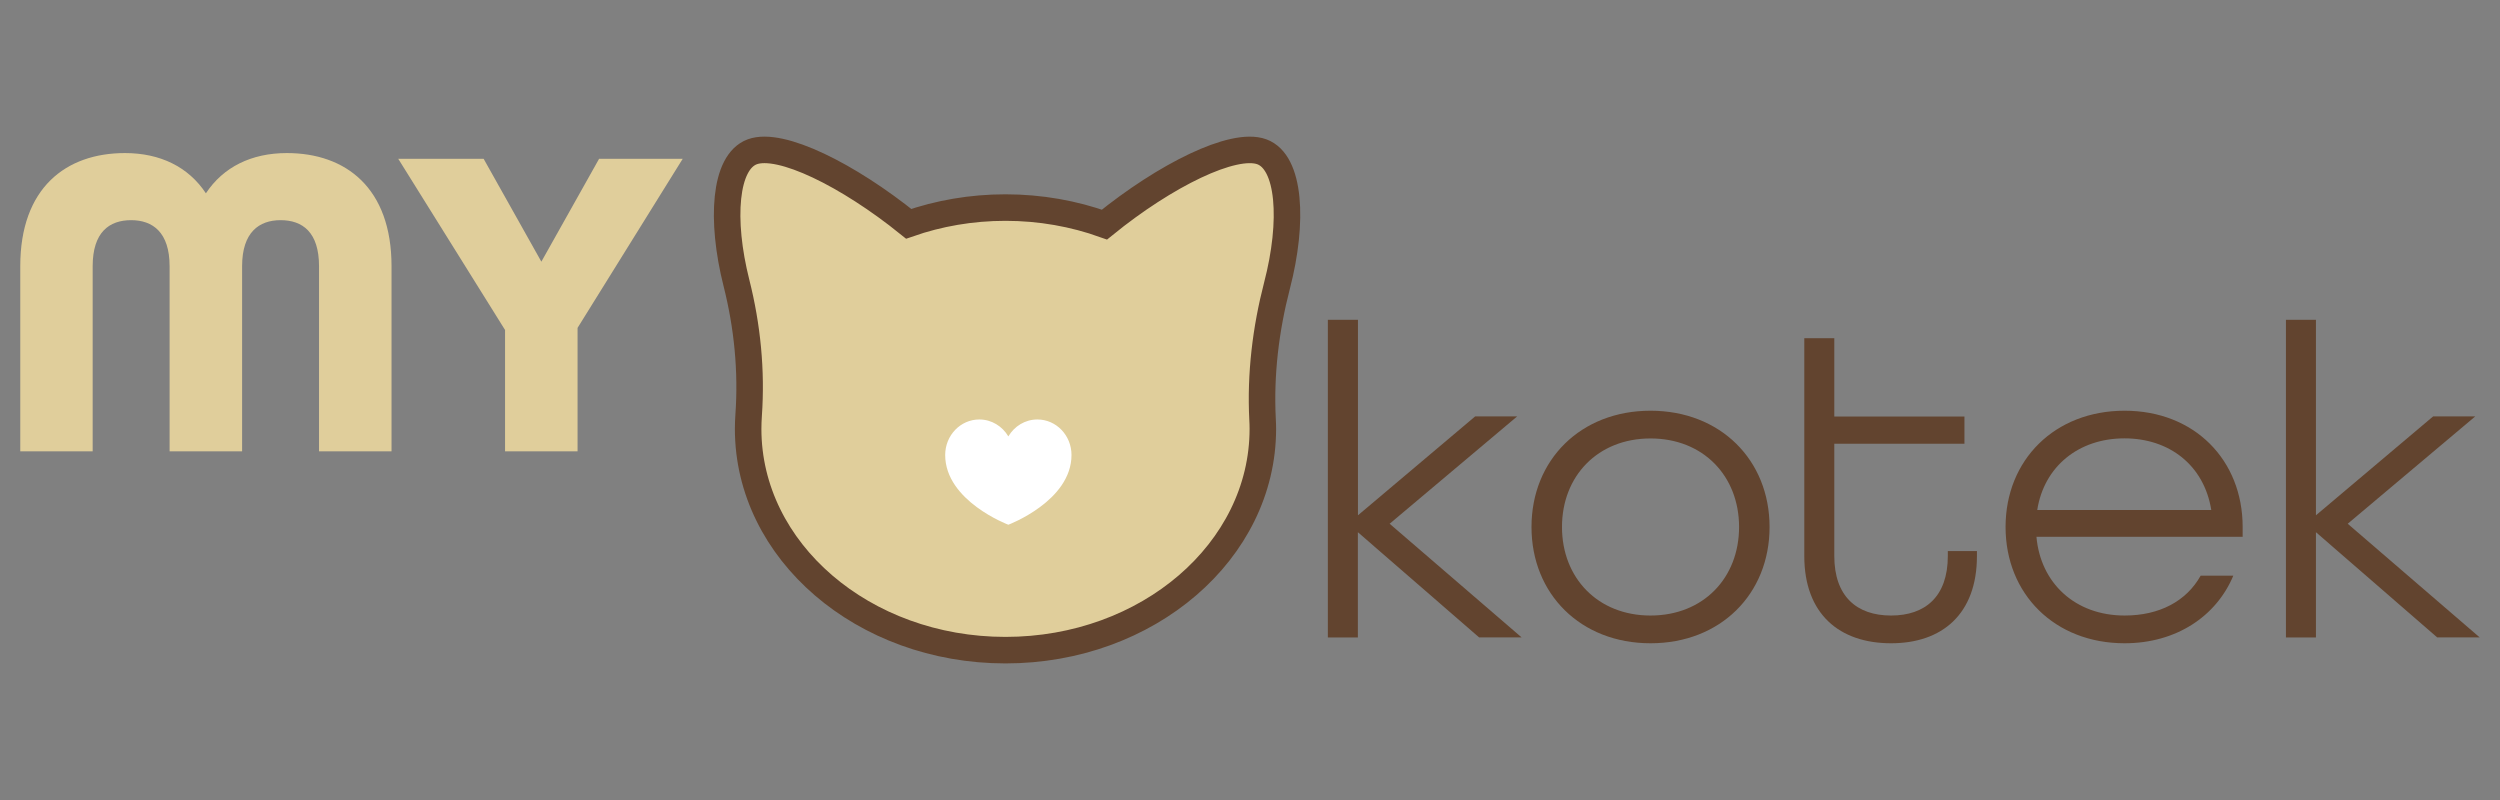
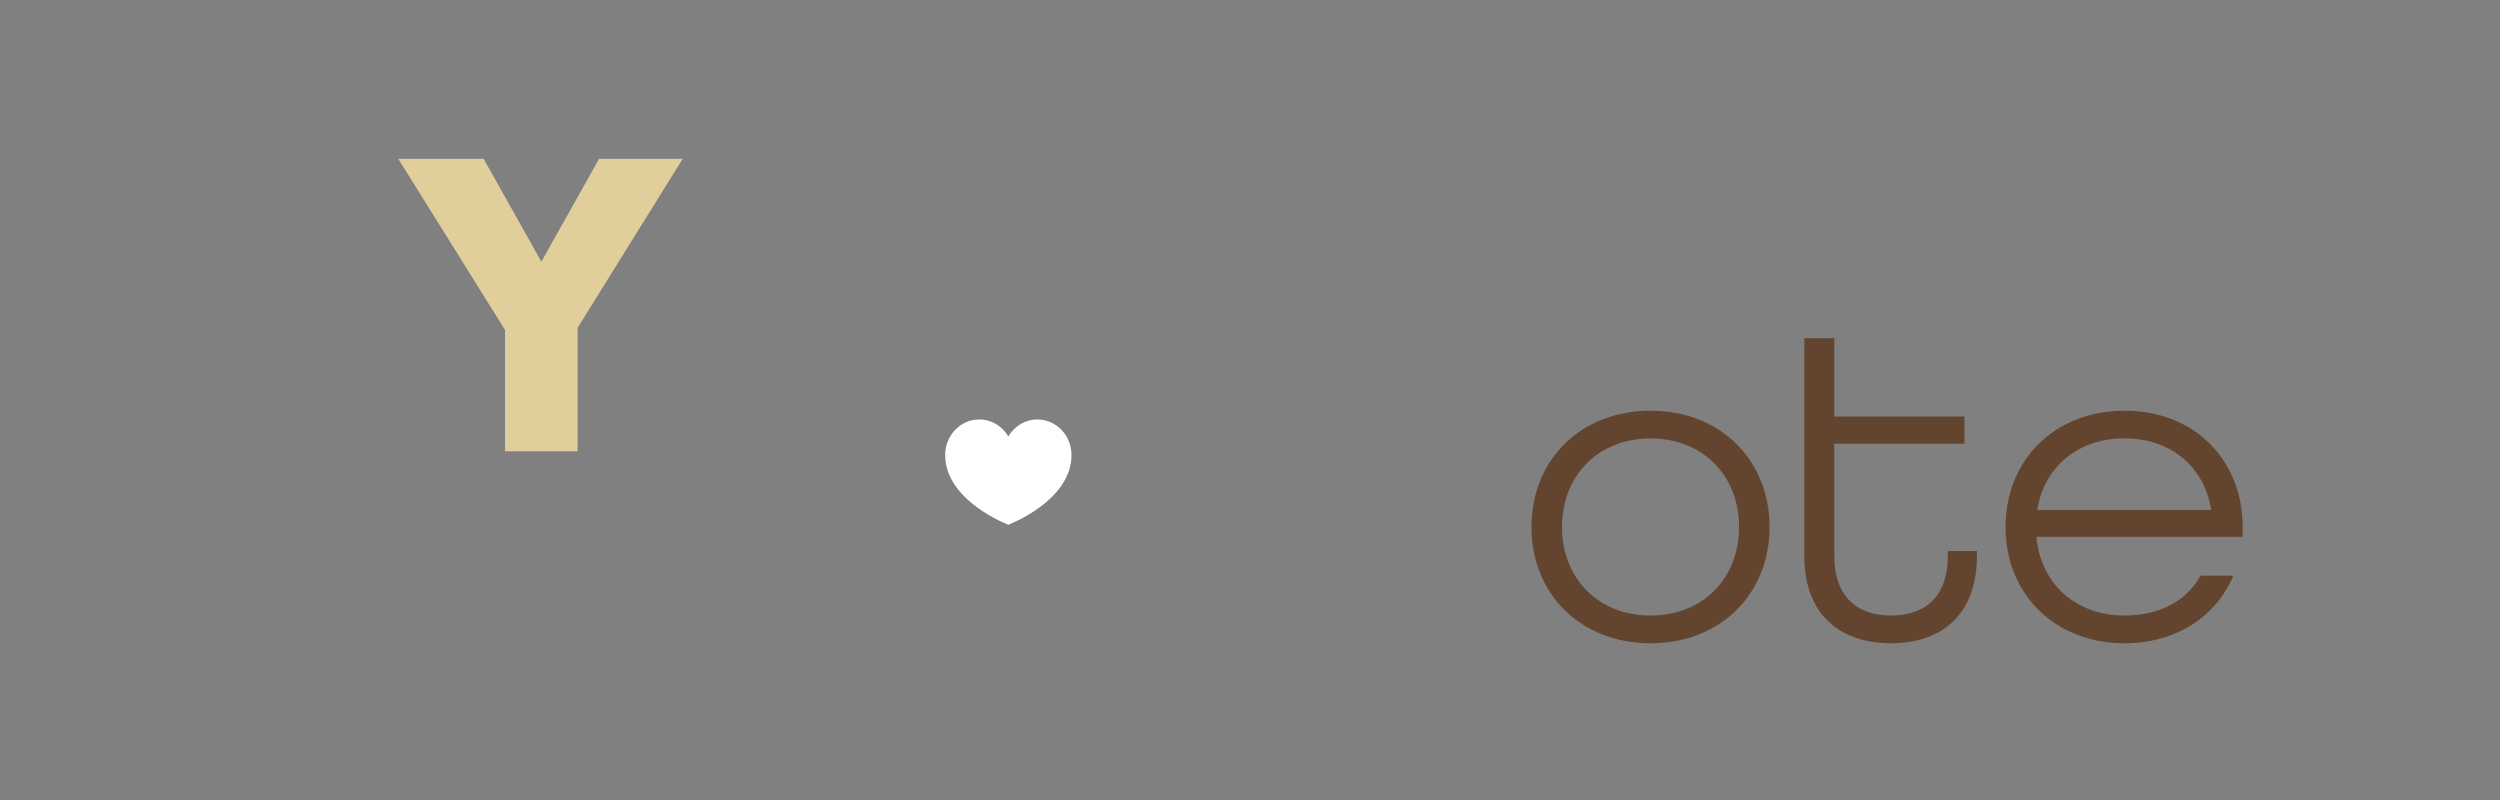
<svg xmlns="http://www.w3.org/2000/svg" version="1.1" id="Layer_1" x="0px" y="0px" viewBox="0 0 254.13 81.32" style="enable-background:new 0 0 254.13 81.32;" xml:space="preserve">
  <rect x="0" y="0" width="254.13" height="81.32" fill="#808080" stroke="none" />
  <style type="text/css">
	.st0{fill:#E0CE9B;}
	.st1{fill:#62442F;}
	.st2{fill:#E0CE9B;stroke:#62442F;stroke-width:2.696;stroke-miterlimit:10;}
	.st3{fill:#FFFFFF;}
</style>
  <g>
    <g>
-       <path class="st0" d="M2.06,27.06c0-7.96,4.64-11.5,10.64-11.5c3.59,0,6.46,1.41,8.23,4.09c1.77-2.68,4.64-4.09,8.23-4.09    c6,0,10.64,3.55,10.64,11.5v18.82h-7.37V27.06c0-3.46-1.68-4.68-3.91-4.68c-2.18,0-3.91,1.23-3.91,4.68v18.82h-7.37V27.06    c0-3.46-1.73-4.68-3.91-4.68c-2.23,0-3.91,1.23-3.91,4.68v18.82H2.06V27.06z" />
      <path class="st0" d="M51.35,33.56L40.48,16.14h8.68l5.87,10.46l5.87-10.46h8.5L58.71,33.33v12.55h-7.37V33.56z" />
    </g>
    <g>
-       <path class="st1" d="M134.99,32.51h3.05v19.87l11.91-10.05h4.27l-12.96,10.91l13.41,11.55h-4.32l-12.32-10.69V64.8h-3.05V32.51z" />
      <path class="st1" d="M155.68,53.57c0-6.82,5-11.82,12.1-11.82c7.09,0,12.1,5,12.1,11.82c0,6.82-5,11.82-12.1,11.82    C160.68,65.39,155.68,60.39,155.68,53.57z M176.78,53.57c0-5.18-3.64-9-9-9s-9,3.82-9,9c0,5.18,3.64,9,9,9    S176.78,58.75,176.78,53.57z" />
      <path class="st1" d="M183.41,56.52V34.38h3.05v7.96h13.23v2.77h-13.23v11.41c0,4.09,2.27,6.05,5.77,6.05    c3.46,0,5.77-1.91,5.77-6.05v-0.5h2.96v0.5c0,5.91-3.55,8.87-8.73,8.87C187,65.39,183.41,62.43,183.41,56.52z" />
      <path class="st1" d="M203.87,53.57c0-6.82,5-11.82,12.1-11.82c7.09,0,12,5,12,11.82v1h-20.96c0.41,4.68,3.91,8,8.96,8    c3.55,0,6.28-1.46,7.73-4.05h3.32c-1.73,4.14-5.82,6.87-11.05,6.87C208.87,65.39,203.87,60.39,203.87,53.57z M224.78,51.84    c-0.73-4.55-4.27-7.28-8.82-7.28c-4.68,0-8.18,2.87-8.87,7.28H224.78z" />
-       <path class="st1" d="M232.37,32.51h3.05v19.87l11.91-10.05h4.28l-12.96,10.91l13.41,11.55h-4.32l-12.32-10.69V64.8h-3.05V32.51z" />
    </g>
-     <path class="st2" d="M128.27,15.43c-2.89-1.06-9.84,2.4-16,7.4c-3.1-1.11-6.5-1.73-10.06-1.73c-3.48,0-6.8,0.59-9.84,1.65   c-6.14-4.95-13.02-8.38-15.9-7.32c-2.82,1.04-3.23,6.91-1.61,13.33c1.11,4.39,1.56,8.93,1.24,13.45c-0.03,0.46-0.05,0.92-0.05,1.39   c0,12.42,11.71,22.49,26.16,22.49s26.16-10.07,26.16-22.49c0-0.33-0.01-0.66-0.03-0.99c-0.23-4.57,0.32-9.14,1.47-13.58   C131.51,22.5,131.13,16.48,128.27,15.43z" />
    <g>
      <g>
        <path class="st3" d="M108.92,46.25c0,4.68-6.42,7.09-6.42,7.09s-6.42-2.41-6.42-7.09c0-1.99,1.55-3.61,3.47-3.61     c1.25,0,2.34,0.69,2.95,1.72c0.61-1.03,1.7-1.72,2.95-1.72C107.37,42.64,108.92,44.26,108.92,46.25z" />
      </g>
    </g>
  </g>
</svg>